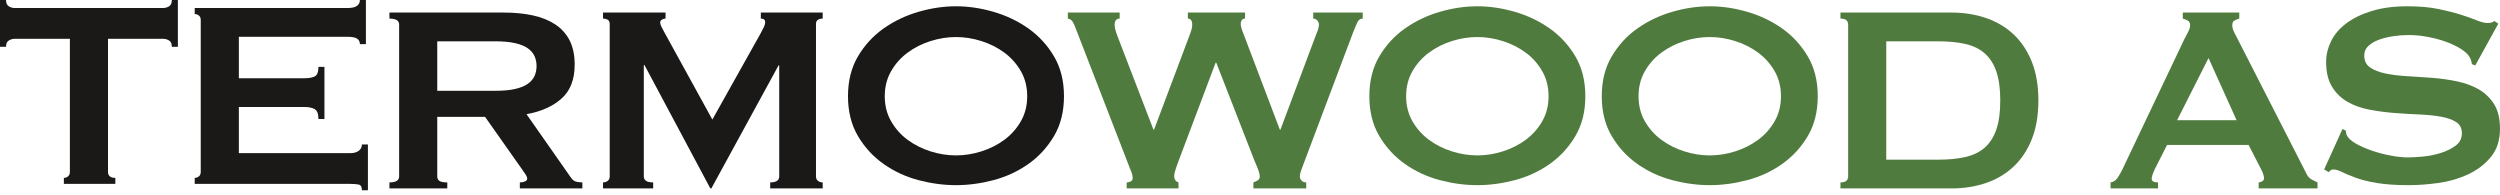
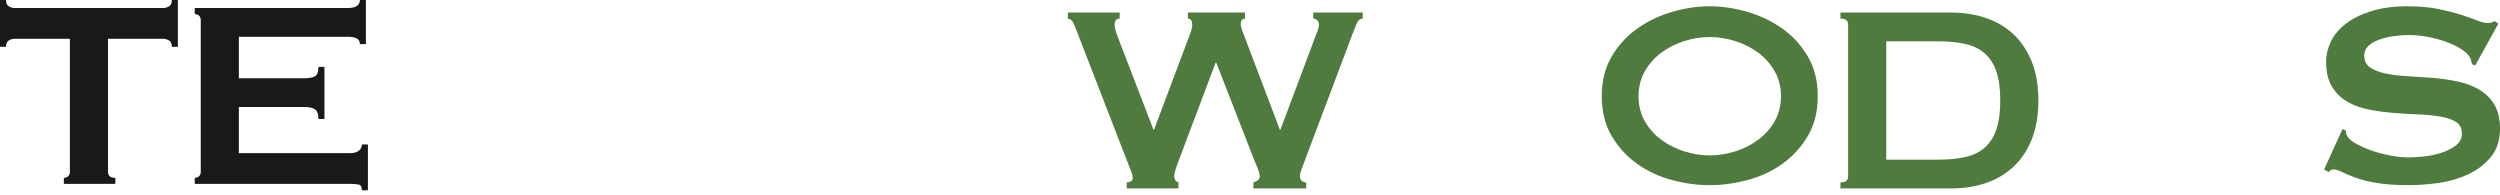
<svg xmlns="http://www.w3.org/2000/svg" width="398px" height="31px" viewBox="0 0 398 31" version="1.1">
  <title>Group 2</title>
  <desc>Created with Sketch.</desc>
  <defs />
  <g id="Symbols" stroke="none" stroke-width="1" fill="none" fill-rule="evenodd">
    <g id="Logo" transform="translate(0, -42)">
      <g id="Group-2" transform="translate(0, 42)">
        <path d="M57.295,7.026 C57.295,6.636 57.143,6.343 56.842,6.148 C56.54,5.953 56.017,5.855 55.272,5.855 L38.026,5.855 L38.026,12.456 L48.459,12.456 C49.168,12.456 49.718,12.358 50.109,12.163 C50.499,11.968 50.694,11.463 50.694,10.646 L51.652,10.646 L51.652,18.95 L50.694,18.95 C50.694,18.133 50.499,17.611 50.109,17.38 C49.718,17.149 49.168,17.033 48.459,17.033 L38.026,17.033 L38.026,24.379 L55.804,24.379 C56.337,24.379 56.771,24.255 57.109,24.007 C57.445,23.758 57.614,23.421 57.614,22.995 L58.572,22.995 L58.572,30.287 L57.614,30.287 C57.614,29.755 57.445,29.453 57.109,29.383 C56.771,29.311 56.337,29.276 55.804,29.276 L31,29.276 L31,28.318 C31.248,28.318 31.47,28.238 31.666,28.078 C31.86,27.919 31.958,27.679 31.958,27.36 L31.958,3.194 C31.958,2.875 31.86,2.635 31.666,2.475 C31.47,2.316 31.248,2.236 31,2.236 L31,1.278 L55.272,1.278 C56.017,1.278 56.54,1.163 56.842,0.932 C57.143,0.701 57.295,0.391 57.295,0 L58.253,0 L58.253,7.026 L57.295,7.026" id="Fill-4" fill="#1A1918" />
-         <path d="M78.82,14.455 C80.097,14.455 81.162,14.358 82.013,14.162 C82.865,13.968 83.539,13.692 84.036,13.337 C84.532,12.983 84.888,12.565 85.101,12.086 C85.314,11.607 85.42,11.084 85.42,10.516 C85.42,9.949 85.314,9.425 85.101,8.946 C84.888,8.467 84.532,8.05 84.036,7.695 C83.539,7.341 82.865,7.065 82.013,6.87 C81.162,6.675 80.097,6.577 78.82,6.577 L69.611,6.577 L69.611,14.455 L78.82,14.455 Z M80.204,2 C81.907,2 83.45,2.151 84.835,2.452 C86.218,2.754 87.407,3.233 88.401,3.889 C89.394,4.546 90.157,5.398 90.69,6.444 C91.222,7.491 91.488,8.778 91.488,10.303 C91.488,12.645 90.796,14.438 89.412,15.679 C88.028,16.922 86.165,17.755 83.823,18.182 L90.903,28.295 C91.15,28.649 91.443,28.862 91.78,28.934 C92.117,29.005 92.428,29.04 92.712,29.04 L92.712,29.998 L82.758,29.998 L82.758,29.04 C83.078,29.04 83.352,28.986 83.584,28.88 C83.814,28.773 83.929,28.632 83.929,28.454 C83.929,28.277 83.858,28.073 83.716,27.842 C83.574,27.611 83.362,27.302 83.078,26.91 L77.223,18.607 L69.611,18.607 L69.611,28.082 C69.611,28.401 69.726,28.641 69.957,28.8 C70.188,28.96 70.604,29.04 71.208,29.04 L71.208,29.998 L62,29.998 L62,29.04 C63.028,29.04 63.543,28.721 63.543,28.082 L63.543,3.916 C63.543,3.277 63.028,2.958 62,2.958 L62,2 L80.204,2 L80.204,2 Z" id="Fill-5" fill="#1A1918" />
-         <path d="M96,29.04 C96.284,29.04 96.532,28.96 96.745,28.8 C96.958,28.641 97.065,28.401 97.065,28.082 L97.065,3.81 C97.065,3.49 96.958,3.269 96.745,3.144 C96.532,3.02 96.284,2.958 96,2.958 L96,2 L105.954,2 L105.954,2.958 C105.776,2.958 105.589,3.011 105.395,3.118 C105.199,3.224 105.102,3.384 105.102,3.597 C105.102,3.774 105.173,4.005 105.315,4.289 C105.456,4.573 105.616,4.874 105.794,5.193 L113.406,19.033 L121.071,5.353 C121.318,4.892 121.505,4.528 121.63,4.262 C121.754,3.996 121.816,3.756 121.816,3.543 C121.816,3.153 121.585,2.958 121.124,2.958 L121.124,2 L130.971,2 L130.971,2.958 C130.686,2.958 130.439,3.02 130.225,3.144 C130.012,3.269 129.905,3.49 129.905,3.81 L129.905,28.082 C129.905,28.401 130.012,28.641 130.225,28.8 C130.439,28.96 130.686,29.04 130.971,29.04 L130.971,29.998 L122.614,29.998 L122.614,29.04 C123.572,29.04 124.051,28.721 124.051,28.082 L124.051,10.41 L123.945,10.41 L113.246,29.998 L113.087,29.998 L102.6,10.356 L102.494,10.356 L102.494,28.082 C102.494,28.721 102.99,29.04 103.985,29.04 L103.985,29.998 L96,29.998 L96,29.04" id="Fill-6" fill="#1A1918" />
-         <path d="M152.193,5.897 C150.843,5.897 149.496,6.11 148.147,6.536 C146.798,6.962 145.584,7.574 144.502,8.372 C143.419,9.171 142.54,10.155 141.867,11.326 C141.192,12.498 140.855,13.828 140.855,15.319 C140.855,16.809 141.192,18.14 141.867,19.311 C142.54,20.482 143.419,21.467 144.502,22.265 C145.584,23.063 146.798,23.675 148.147,24.101 C149.496,24.527 150.843,24.74 152.193,24.74 C153.541,24.74 154.889,24.527 156.238,24.101 C157.587,23.675 158.801,23.063 159.884,22.265 C160.966,21.467 161.844,20.482 162.519,19.311 C163.193,18.14 163.53,16.809 163.53,15.319 C163.53,13.828 163.193,12.498 162.519,11.326 C161.844,10.155 160.966,9.171 159.884,8.372 C158.801,7.574 157.587,6.962 156.238,6.536 C154.889,6.11 153.541,5.897 152.193,5.897 Z M152.193,1 C154.144,1 156.131,1.293 158.154,1.879 C160.176,2.464 162.021,3.342 163.69,4.513 C165.357,5.684 166.724,7.166 167.789,8.958 C168.853,10.75 169.385,12.87 169.385,15.319 C169.385,17.767 168.853,19.888 167.789,21.679 C166.724,23.472 165.357,24.953 163.69,26.124 C162.021,27.296 160.176,28.147 158.154,28.679 C156.131,29.212 154.144,29.477 152.193,29.477 C150.241,29.477 148.254,29.212 146.231,28.679 C144.209,28.147 142.363,27.296 140.695,26.124 C139.027,24.953 137.662,23.472 136.597,21.679 C135.532,19.888 135,17.767 135,15.319 C135,12.87 135.532,10.75 136.597,8.958 C137.662,7.166 139.027,5.684 140.695,4.513 C142.363,3.342 144.209,2.464 146.231,1.879 C148.254,1.293 150.241,1 152.193,1 L152.193,1 Z" id="Fill-7" fill="#1A1918" />
        <path d="M178.25,2.958 C177.718,2.958 177.451,3.295 177.451,3.969 C177.451,4.147 177.478,4.36 177.531,4.608 C177.585,4.856 177.718,5.265 177.931,5.832 L183.626,20.63 L183.732,20.63 L189.375,5.619 C189.552,5.158 189.667,4.813 189.721,4.581 C189.773,4.351 189.801,4.147 189.801,3.969 C189.801,3.295 189.569,2.958 189.108,2.958 L189.108,2 L198.211,2 L198.211,2.958 C197.962,2.958 197.785,3.047 197.678,3.224 C197.571,3.402 197.518,3.597 197.518,3.81 C197.518,4.165 197.695,4.768 198.051,5.619 L203.746,20.63 L203.852,20.63 L209.601,5.3 C209.85,4.768 209.974,4.289 209.974,3.863 C209.974,3.65 209.885,3.446 209.708,3.251 C209.529,3.056 209.316,2.958 209.069,2.958 L209.069,2 L216.946,2 L216.946,2.958 C216.556,2.958 216.263,3.171 216.068,3.597 C215.873,4.022 215.651,4.555 215.403,5.193 L207.738,25.526 C207.525,26.095 207.339,26.591 207.18,27.017 C207.019,27.442 206.939,27.798 206.939,28.082 C206.939,28.33 207.028,28.553 207.206,28.747 C207.383,28.942 207.632,29.04 207.951,29.04 L207.951,29.998 L199.541,29.998 L199.541,29.04 C199.754,28.969 199.975,28.862 200.207,28.721 C200.436,28.579 200.553,28.384 200.553,28.135 C200.553,27.852 200.49,27.532 200.366,27.177 C200.241,26.822 200.038,26.325 199.754,25.687 L193.633,9.984 L193.526,9.984 L187.725,25.367 C187.192,26.751 186.926,27.621 186.926,27.976 C186.926,28.543 187.156,28.898 187.618,29.04 L187.618,29.998 L179.368,29.998 L179.368,29.04 C179.581,29.04 179.794,28.986 180.007,28.88 C180.22,28.773 180.326,28.597 180.326,28.348 C180.326,28.064 180.264,27.763 180.14,27.442 C180.015,27.123 179.882,26.787 179.74,26.432 L171.224,4.448 C171.082,4.058 170.932,3.73 170.771,3.463 C170.611,3.197 170.353,3.029 170,2.958 L170,2 L178.25,2 L178.25,2.958" id="Fill-8" fill="#507B3E" />
-         <path d="M235.193,5.897 C233.844,5.897 232.496,6.11 231.147,6.536 C229.799,6.962 228.584,7.574 227.502,8.372 C226.419,9.171 225.54,10.155 224.867,11.326 C224.192,12.498 223.855,13.828 223.855,15.319 C223.855,16.809 224.192,18.14 224.867,19.311 C225.54,20.482 226.419,21.467 227.502,22.265 C228.584,23.063 229.799,23.675 231.147,24.101 C232.496,24.527 233.844,24.74 235.193,24.74 C236.541,24.74 237.889,24.527 239.238,24.101 C240.587,23.675 241.802,23.063 242.885,22.265 C243.967,21.467 244.845,20.482 245.519,19.311 C246.193,18.14 246.53,16.809 246.53,15.319 C246.53,13.828 246.193,12.498 245.519,11.326 C244.845,10.155 243.967,9.171 242.885,8.372 C241.802,7.574 240.587,6.962 239.238,6.536 C237.889,6.11 236.541,5.897 235.193,5.897 Z M235.193,1 C237.144,1 239.132,1.293 241.154,1.879 C243.177,2.464 245.021,3.342 246.69,4.513 C248.357,5.684 249.724,7.166 250.789,8.958 C251.853,10.75 252.386,12.87 252.386,15.319 C252.386,17.767 251.853,19.888 250.789,21.679 C249.724,23.472 248.357,24.953 246.69,26.124 C245.021,27.296 243.177,28.147 241.154,28.679 C239.132,29.212 237.144,29.477 235.193,29.477 C233.241,29.477 231.254,29.212 229.231,28.679 C227.209,28.147 225.363,27.296 223.695,26.124 C222.027,24.953 220.662,23.472 219.597,21.679 C218.532,19.888 218,17.767 218,15.319 C218,12.87 218.532,10.75 219.597,8.958 C220.662,7.166 222.027,5.684 223.695,4.513 C225.363,3.342 227.209,2.464 229.231,1.879 C231.254,1.293 233.241,1 235.193,1 L235.193,1 Z" id="Fill-9" fill="#507B3E" />
        <path d="M272.194,5.897 C270.844,5.897 269.496,6.11 268.148,6.536 C266.799,6.962 265.584,7.574 264.502,8.372 C263.419,9.171 262.54,10.155 261.868,11.326 C261.193,12.498 260.856,13.828 260.856,15.319 C260.856,16.809 261.193,18.14 261.868,19.311 C262.54,20.482 263.419,21.467 264.502,22.265 C265.584,23.063 266.799,23.675 268.148,24.101 C269.496,24.527 270.844,24.74 272.194,24.74 C273.541,24.74 274.89,24.527 276.239,24.101 C277.587,23.675 278.802,23.063 279.885,22.265 C280.967,21.467 281.845,20.482 282.52,19.311 C283.194,18.14 283.531,16.809 283.531,15.319 C283.531,13.828 283.194,12.498 282.52,11.326 C281.845,10.155 280.967,9.171 279.885,8.372 C278.802,7.574 277.587,6.962 276.239,6.536 C274.89,6.11 273.541,5.897 272.194,5.897 Z M272.194,1 C274.145,1 276.132,1.293 278.155,1.879 C280.177,2.464 282.022,3.342 283.691,4.513 C285.358,5.684 286.725,7.166 287.789,8.958 C288.854,10.75 289.386,12.87 289.386,15.319 C289.386,17.767 288.854,19.888 287.789,21.679 C286.725,23.472 285.358,24.953 283.691,26.124 C282.022,27.296 280.177,28.147 278.155,28.679 C276.132,29.212 274.145,29.477 272.194,29.477 C270.242,29.477 268.254,29.212 266.232,28.679 C264.209,28.147 262.364,27.296 260.696,26.124 C259.028,24.953 257.663,23.472 256.598,21.679 C255.533,19.888 255,17.767 255,15.319 C255,12.87 255.533,10.75 256.598,8.958 C257.663,7.166 259.028,5.684 260.696,4.513 C262.364,3.342 264.209,2.464 266.232,1.879 C268.254,1.293 270.242,1 272.194,1 L272.194,1 Z" id="Fill-10" fill="#507B3E" />
        <path d="M308.543,25.42 C310.211,25.42 311.665,25.279 312.907,24.994 C314.149,24.711 315.177,24.205 315.995,23.478 C316.81,22.75 317.423,21.783 317.831,20.576 C318.238,19.37 318.443,17.845 318.443,15.999 C318.443,14.154 318.238,12.628 317.831,11.421 C317.423,10.215 316.81,9.248 315.995,8.52 C315.177,7.793 314.149,7.288 312.907,7.003 C311.665,6.719 310.211,6.577 308.543,6.577 L300.293,6.577 L300.293,25.42 L308.543,25.42 Z M310.672,2 C312.623,2 314.442,2.284 316.128,2.851 C317.812,3.419 319.276,4.28 320.519,5.433 C321.761,6.586 322.736,8.041 323.447,9.797 C324.156,11.554 324.511,13.622 324.511,15.999 C324.511,18.377 324.156,20.443 323.447,22.2 C322.736,23.956 321.761,25.412 320.519,26.564 C319.276,27.718 317.812,28.579 316.128,29.147 C314.442,29.714 312.623,29.998 310.672,29.998 L293,29.998 L293,29.04 C293.816,29.04 294.224,28.721 294.224,28.082 L294.224,3.916 C294.224,3.277 293.816,2.958 293,2.958 L293,2 L310.672,2 L310.672,2 Z" id="Fill-11" fill="#507B3E" />
-         <path d="M356.067,19.14 L351.596,9.239 L346.592,19.14 L356.067,19.14 Z M336,29.04 C336.46,28.969 336.825,28.738 337.091,28.348 C337.358,27.958 337.615,27.515 337.863,27.017 L347.71,6.311 C347.958,5.851 348.18,5.424 348.375,5.034 C348.57,4.644 348.668,4.307 348.668,4.022 C348.668,3.668 348.543,3.419 348.295,3.277 C348.047,3.136 347.781,3.029 347.498,2.958 L347.498,2 L356.493,2 L356.493,2.958 C356.245,3.029 355.996,3.126 355.748,3.251 C355.499,3.376 355.375,3.632 355.375,4.022 C355.375,4.307 355.437,4.59 355.561,4.874 C355.685,5.158 355.872,5.531 356.121,5.992 L367.192,27.656 C367.369,28.047 367.608,28.33 367.911,28.508 C368.211,28.686 368.557,28.862 368.948,29.04 L368.948,29.998 L359.581,29.998 L359.581,29.04 C359.721,29.04 359.9,28.986 360.113,28.88 C360.326,28.773 360.432,28.614 360.432,28.401 C360.432,28.047 360.29,27.585 360.006,27.017 L357.983,23.078 L344.996,23.078 L343.08,26.857 C342.724,27.603 342.547,28.135 342.547,28.454 C342.547,28.845 342.884,29.04 343.558,29.04 L343.558,29.998 L336,29.998 L336,29.04 L336,29.04 Z" id="Fill-12" fill="#507B3E" />
        <path d="M372.928,20.535 L373.46,20.801 C373.46,21.121 373.532,21.405 373.673,21.653 C373.921,22.079 374.409,22.497 375.137,22.904 C375.864,23.312 376.699,23.675 377.639,23.995 C378.578,24.314 379.564,24.572 380.593,24.767 C381.621,24.963 382.544,25.059 383.361,25.059 C383.964,25.059 384.744,25.015 385.702,24.926 C386.661,24.839 387.601,24.652 388.524,24.368 C389.447,24.084 390.244,23.694 390.919,23.197 C391.593,22.7 391.931,22.044 391.931,21.227 C391.931,20.411 391.619,19.808 390.999,19.418 C390.378,19.027 389.562,18.744 388.551,18.566 C387.539,18.388 386.386,18.273 385.091,18.219 C383.795,18.167 382.474,18.087 381.125,17.98 C379.777,17.874 378.454,17.697 377.159,17.448 C375.864,17.2 374.711,16.783 373.701,16.197 C372.689,15.612 371.872,14.813 371.251,13.801 C370.63,12.79 370.32,11.469 370.32,9.836 C370.32,8.737 370.577,7.654 371.092,6.589 C371.606,5.525 372.396,4.585 373.46,3.768 C374.525,2.952 375.873,2.287 377.506,1.772 C379.138,1.258 381.054,1 383.254,1 C385.135,1 386.768,1.142 388.152,1.426 C389.535,1.711 390.733,2.011 391.744,2.331 C392.755,2.651 393.608,2.952 394.299,3.236 C394.992,3.52 395.568,3.662 396.03,3.662 C396.526,3.662 396.881,3.555 397.094,3.342 L397.733,3.768 L394.06,10.422 L393.528,10.209 C393.456,9.712 393.315,9.304 393.102,8.985 C392.817,8.559 392.347,8.142 391.691,7.734 C391.034,7.326 390.262,6.962 389.375,6.642 C388.489,6.323 387.531,6.066 386.501,5.871 C385.472,5.676 384.443,5.578 383.414,5.578 C382.633,5.578 381.826,5.64 380.993,5.764 C380.159,5.889 379.404,6.075 378.73,6.323 C378.056,6.572 377.496,6.9 377.053,7.308 C376.61,7.716 376.388,8.222 376.388,8.825 C376.388,9.676 376.699,10.315 377.32,10.741 C377.94,11.167 378.757,11.486 379.768,11.699 C380.78,11.912 381.932,12.054 383.228,12.125 C384.523,12.196 385.844,12.285 387.194,12.391 C388.541,12.498 389.863,12.684 391.159,12.95 C392.453,13.216 393.608,13.642 394.618,14.227 C395.63,14.813 396.446,15.603 397.067,16.596 C397.688,17.591 397.998,18.885 397.998,20.482 C397.998,22.328 397.51,23.836 396.534,25.007 C395.559,26.177 394.343,27.1 392.889,27.774 C391.433,28.449 389.863,28.901 388.178,29.132 C386.493,29.362 384.922,29.477 383.467,29.477 C381.445,29.477 379.749,29.362 378.384,29.132 C377.018,28.901 375.882,28.618 374.978,28.28 C374.073,27.943 373.354,27.641 372.822,27.375 C372.289,27.109 371.827,26.976 371.438,26.976 C371.189,26.976 370.958,27.118 370.745,27.402 L370,26.976 L372.928,20.535" id="Fill-13" fill="#507B3E" />
        <path d="M17.193,27.36 C17.193,27.999 17.583,28.318 18.363,28.318 L18.363,29.276 L10.167,29.276 L10.167,28.318 C10.414,28.318 10.636,28.238 10.832,28.078 C11.027,27.919 11.125,27.679 11.125,27.36 L11.125,6.175 L2.342,6.175 C2.023,6.175 1.712,6.264 1.41,6.441 C1.109,6.619 0.958,6.956 0.958,7.452 L0,7.452 L0,0 L0.958,0 C0.958,0.498 1.109,0.834 1.41,1.011 C1.712,1.19 2.023,1.278 2.342,1.278 L25.975,1.278 C26.295,1.278 26.605,1.19 26.906,1.011 C27.208,0.834 27.359,0.498 27.359,0 L28.317,0 L28.317,7.452 L27.359,7.452 C27.359,6.956 27.208,6.619 26.906,6.441 C26.605,6.264 26.295,6.175 25.975,6.175 L17.193,6.175 L17.193,27.36" id="Fill-3" fill="#1A1918" />
      </g>
    </g>
  </g>
</svg>